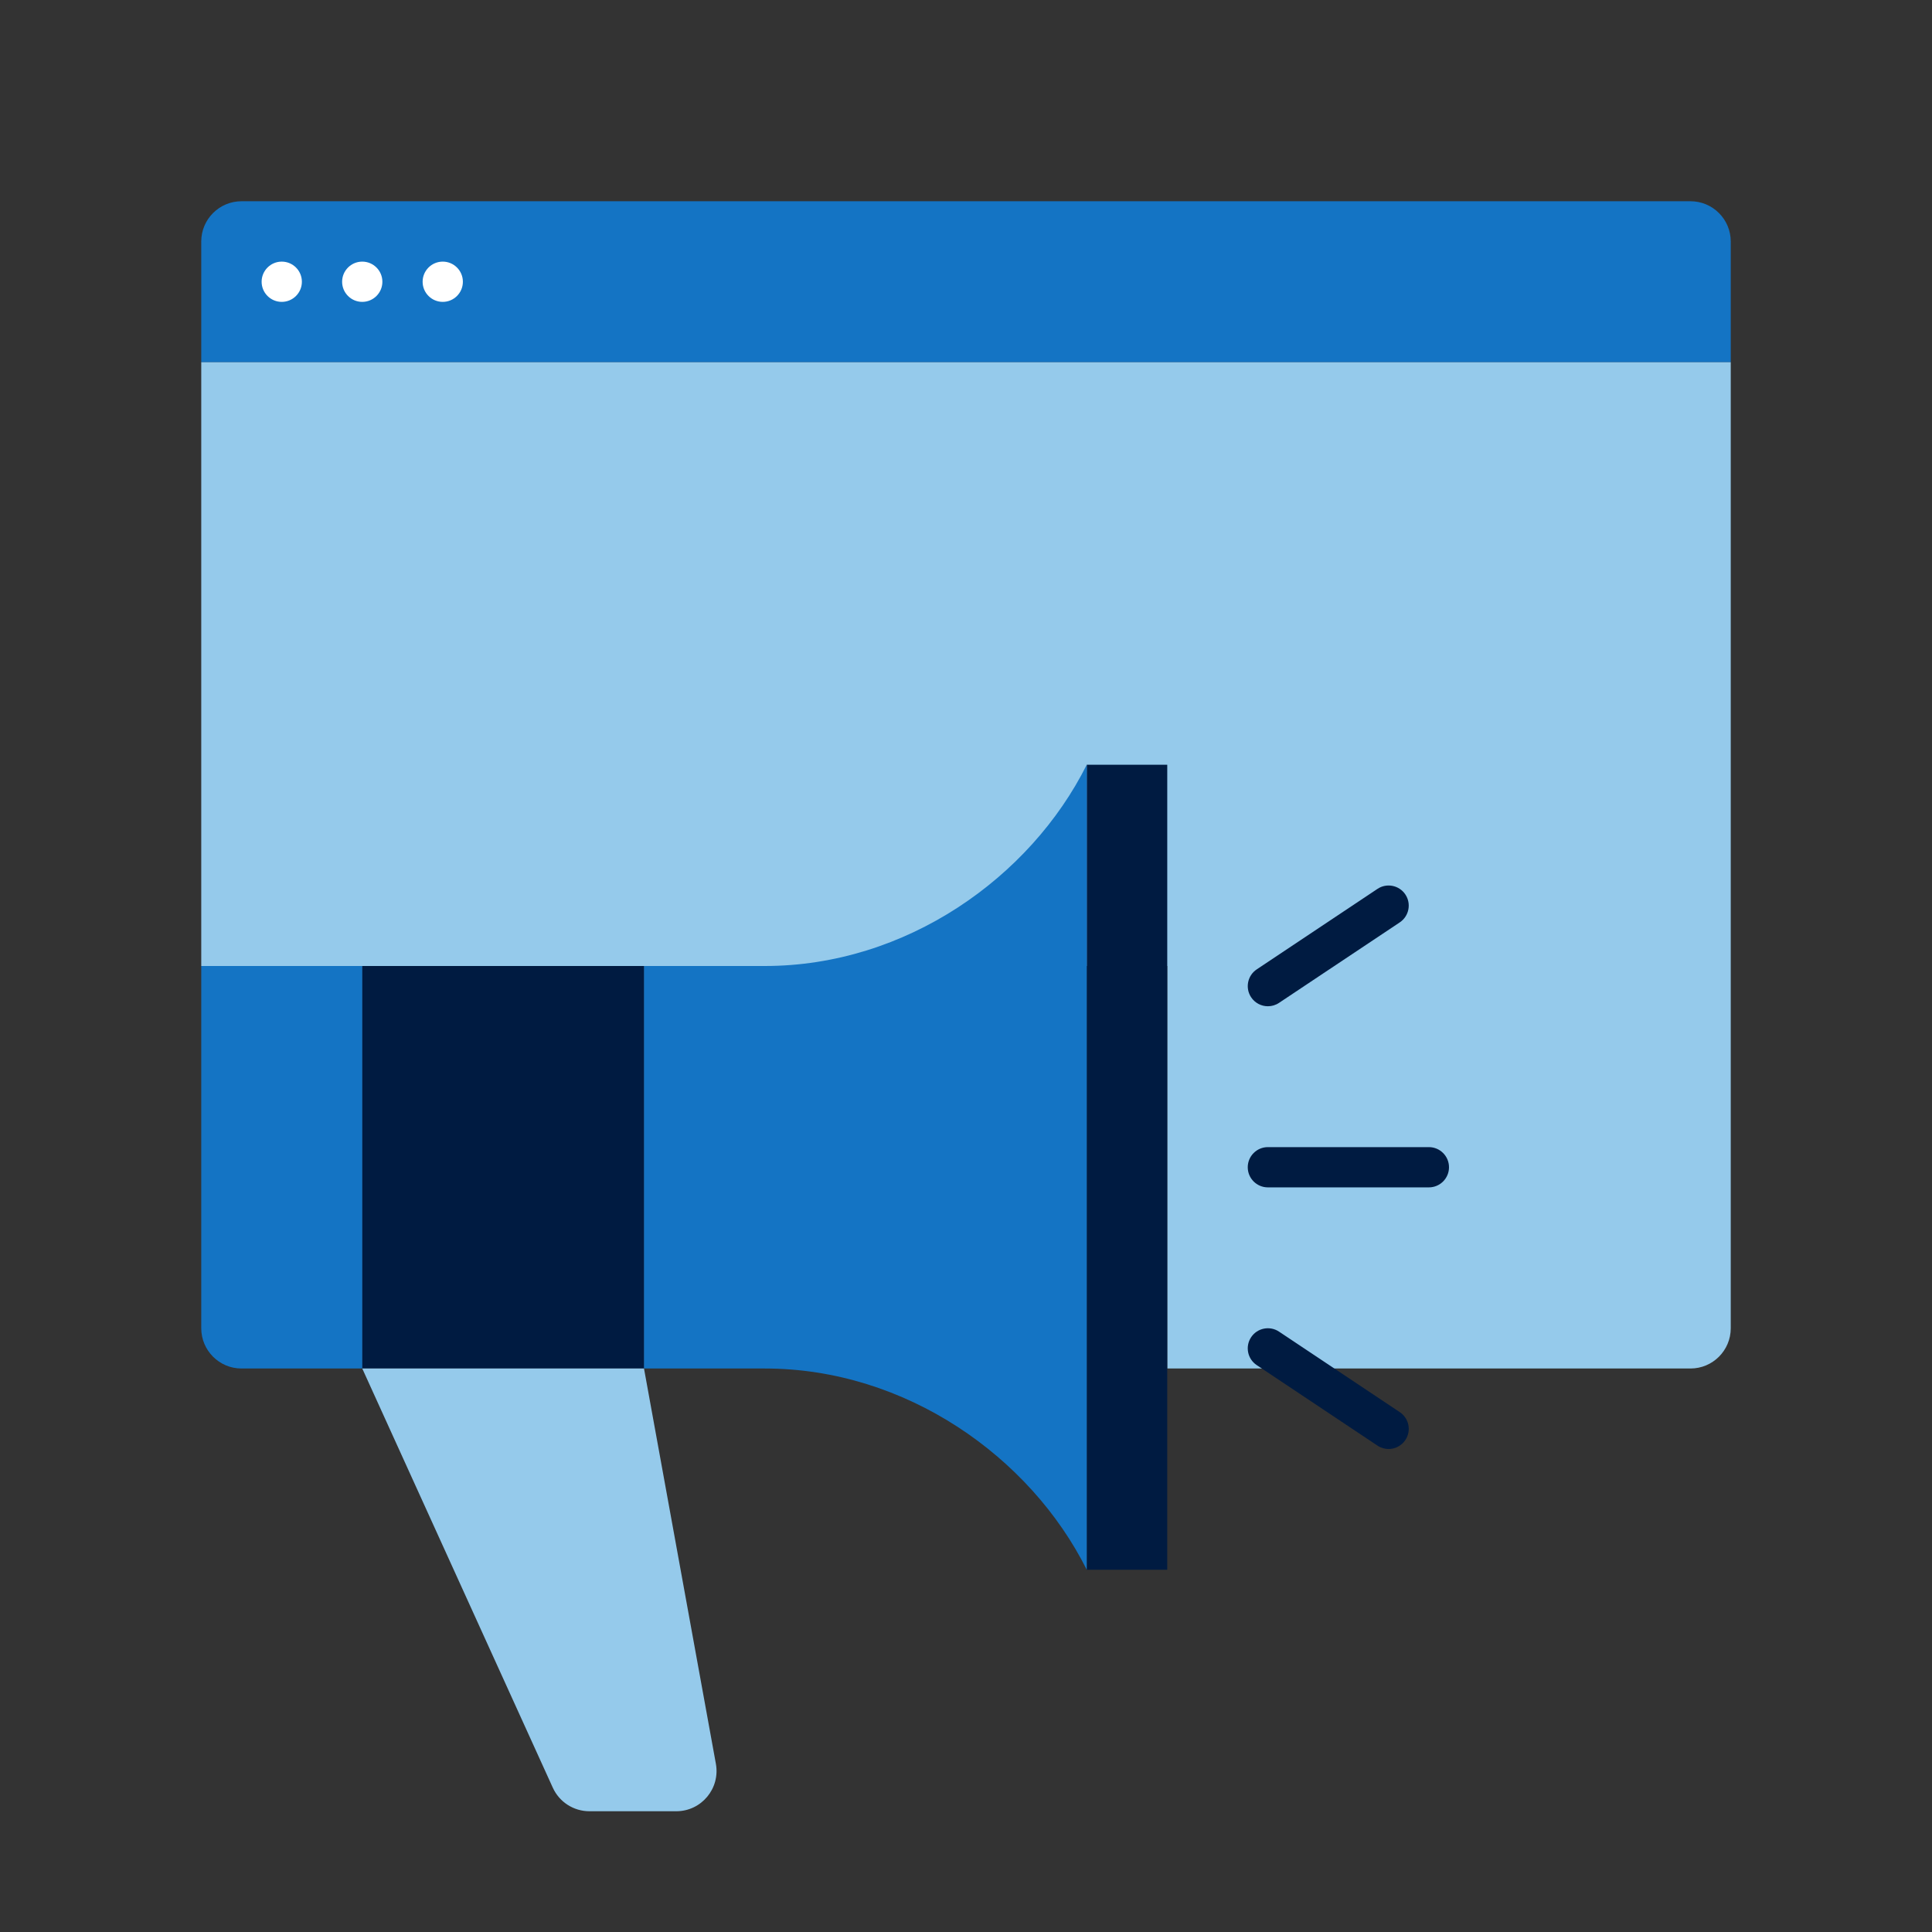
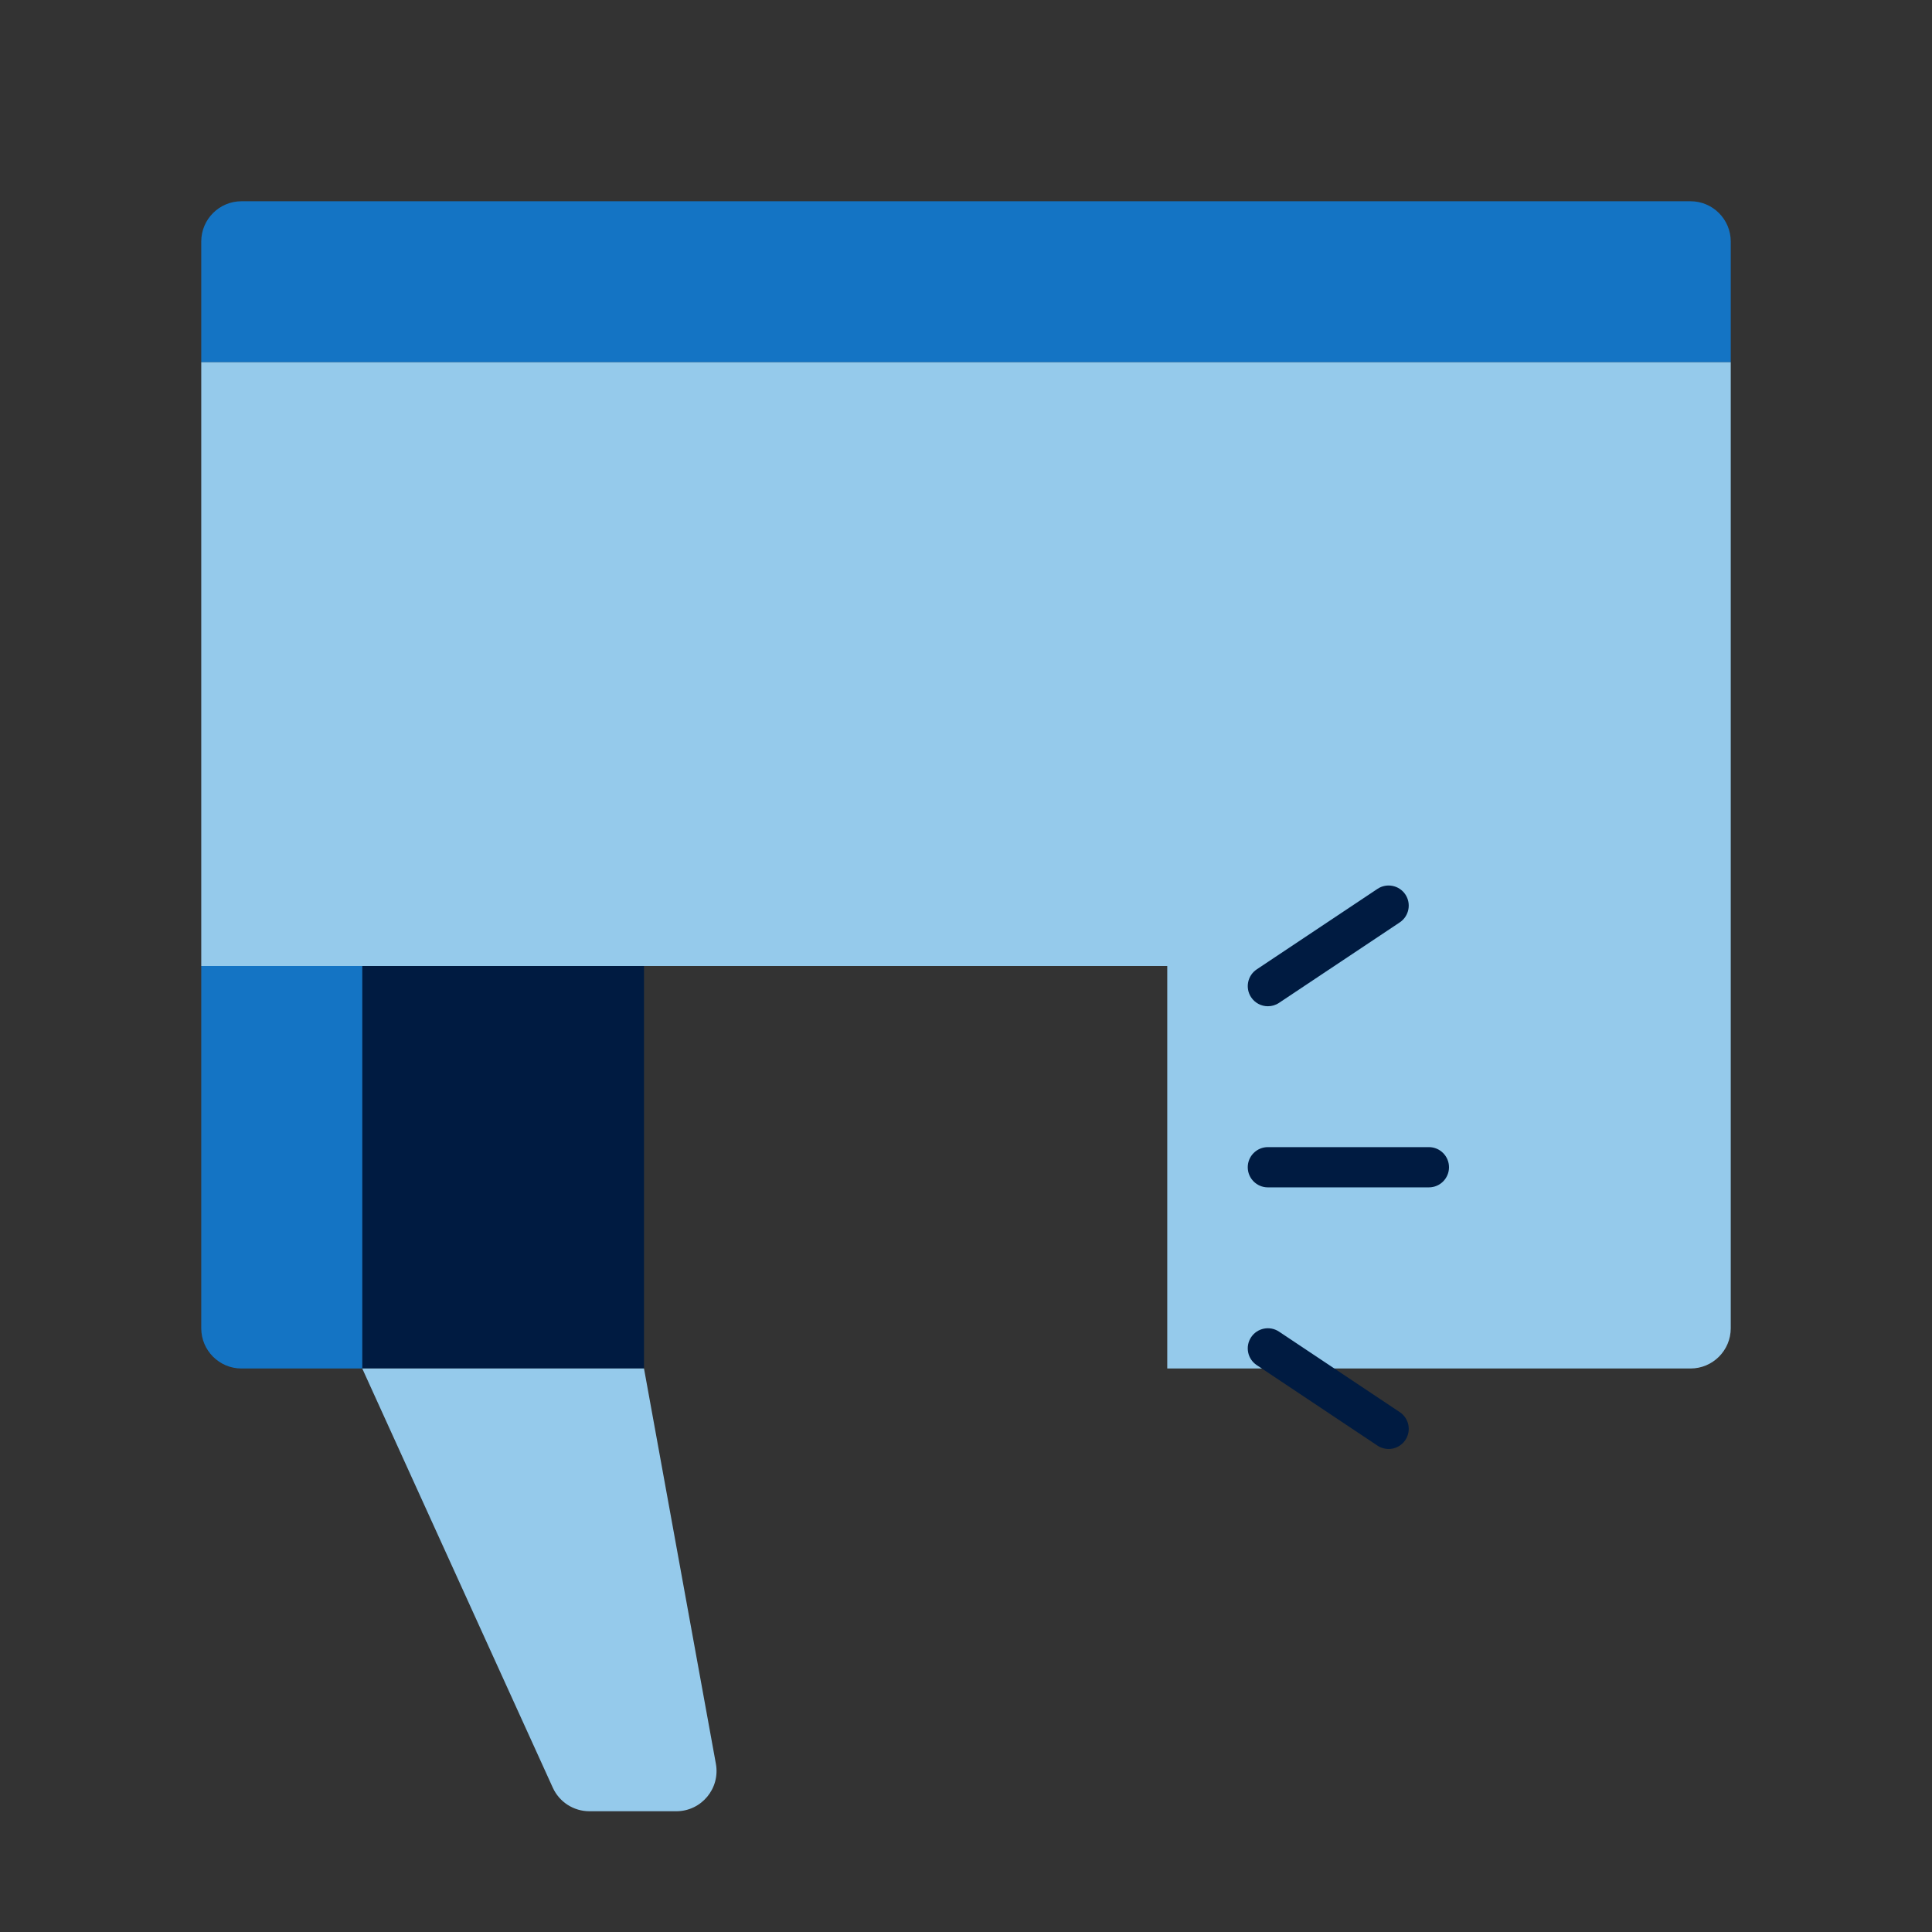
<svg xmlns="http://www.w3.org/2000/svg" id="Icon_export" viewBox="0 0 48 48">
  <rect x="0" y="0" width="48" height="48" fill="#333333" stroke="none" />
  <path d="m5,6c0-.552.448-1,1-1h36c.552,0,1,.448,1,1v3H5v-3Z" style="fill:#1474c4;" />
  <path d="m5,9h38v24c0,.552-.448,1-1,1h-13v-10s-24,0-24,0v-15Z" style="fill:#95caeb;" />
-   <path d="m6.5,7c0-.276.224-.5.5-.5s.5.224.5.5-.224.5-.5.5-.5-.224-.5-.5Zm4.5.5c.276,0,.5-.224.5-.5s-.224-.5-.5-.5-.5.224-.5.5.224.5.5.5Zm-2,0c.276,0,.5-.224.5-.5s-.224-.5-.5-.5-.5.224-.5.5.224.5.5.5Z" style="fill:#fff;" />
  <rect x="9" y="24" width="7" height="10" style="fill:#001b41;" />
  <path d="m16,34h-7l4.734,10.414c.162.357.518.586.91.586h2.158c.624,0,1.095-.565.984-1.179l-1.786-9.821Z" style="fill:#95caeb;" />
  <path d="m9,34h-3c-.552,0-1-.448-1-1v-9h4v10Z" style="fill:#1474c4;" />
-   <rect x="27" y="19" width="2" height="20" style="fill:#001b41;" />
  <path d="m35.5,29.5h-4c-.276,0-.5-.224-.5-.5s.224-.5.5-.5h4c.276,0,.5.224.5.5s-.224.5-.5.5Zm-3.723-4.584l3-2c.229-.153.292-.463.139-.693-.154-.231-.466-.291-.693-.139l-3,2c-.229.153-.292.463-.139.693.097.145.255.223.416.223.096,0,.192-.027.277-.084Zm3.139,10.861c.153-.229.091-.54-.139-.693l-3-2c-.228-.152-.54-.092-.693.139-.153.229-.091.54.139.693l3,2c.085.057.182.084.277.084.161,0,.319-.078.416-.223Z" style="fill:#001b41;" />
-   <path d="m19,24h-3v10h3c3.506,0,6.598,2.195,8,5v-20c-1.402,2.805-4.494,5-8,5Z" style="fill:#1474c4;" />
-   <rect width="48" height="48" style="fill:none;" />
</svg>